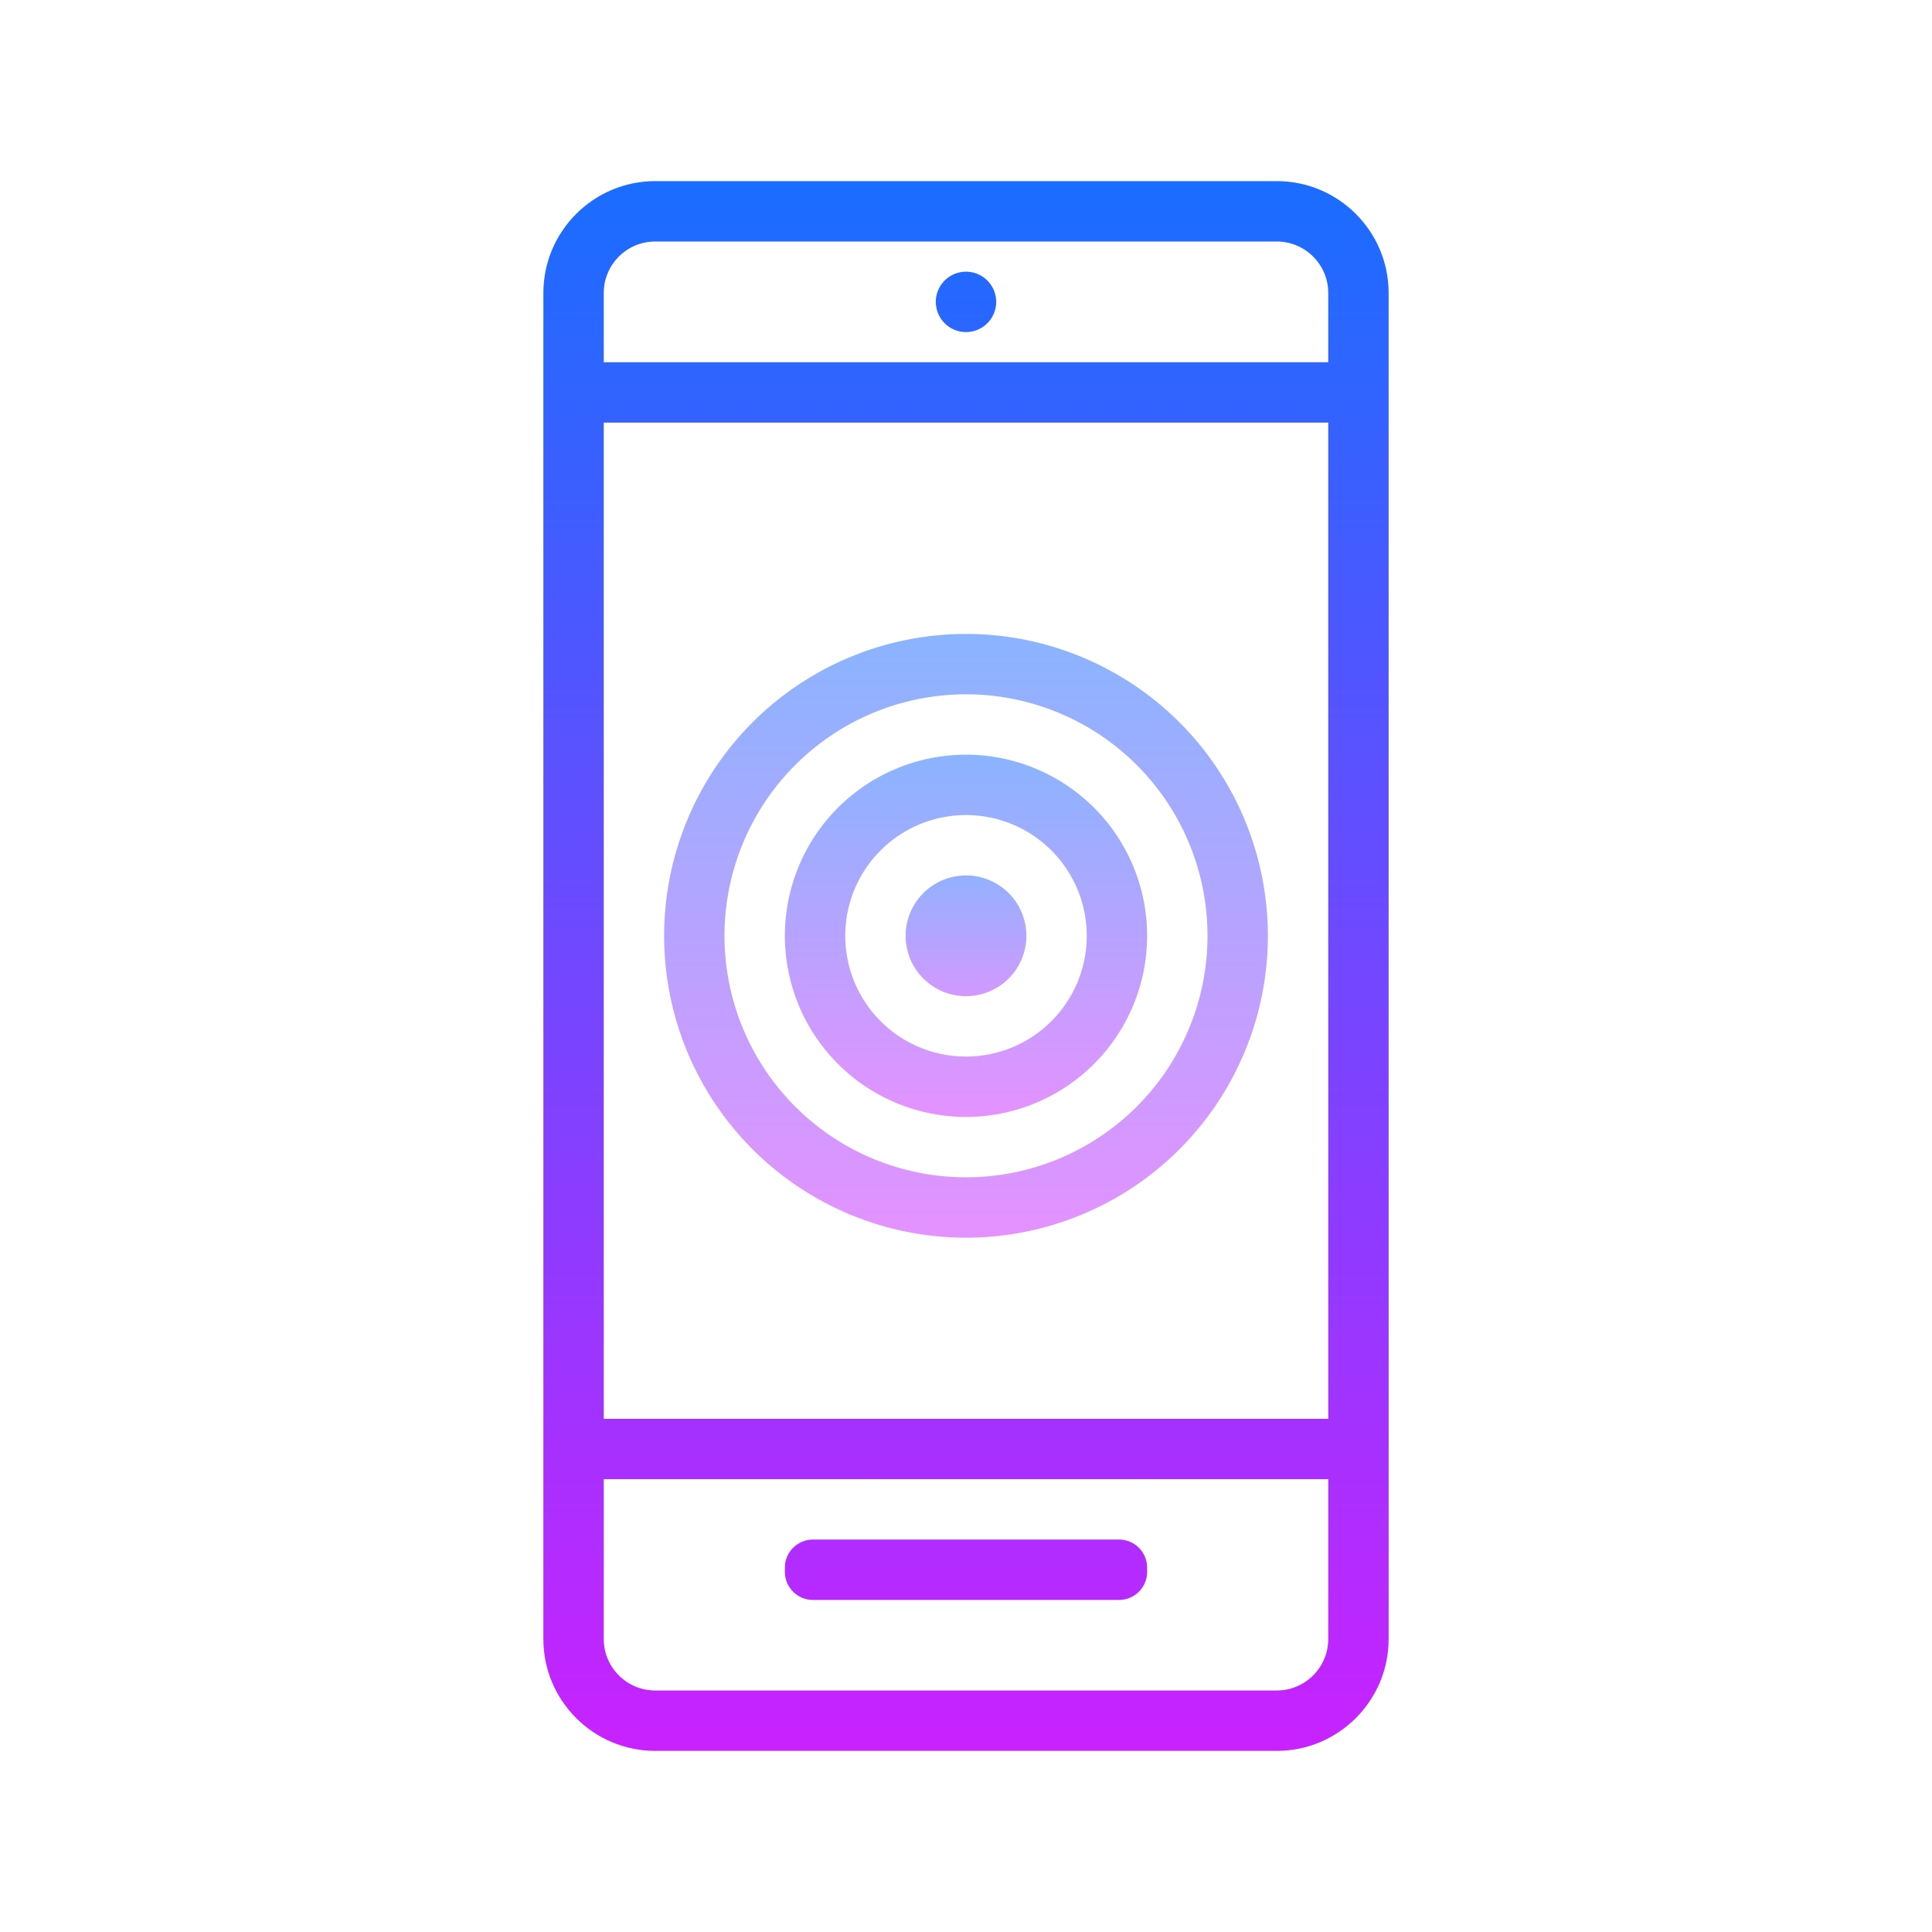
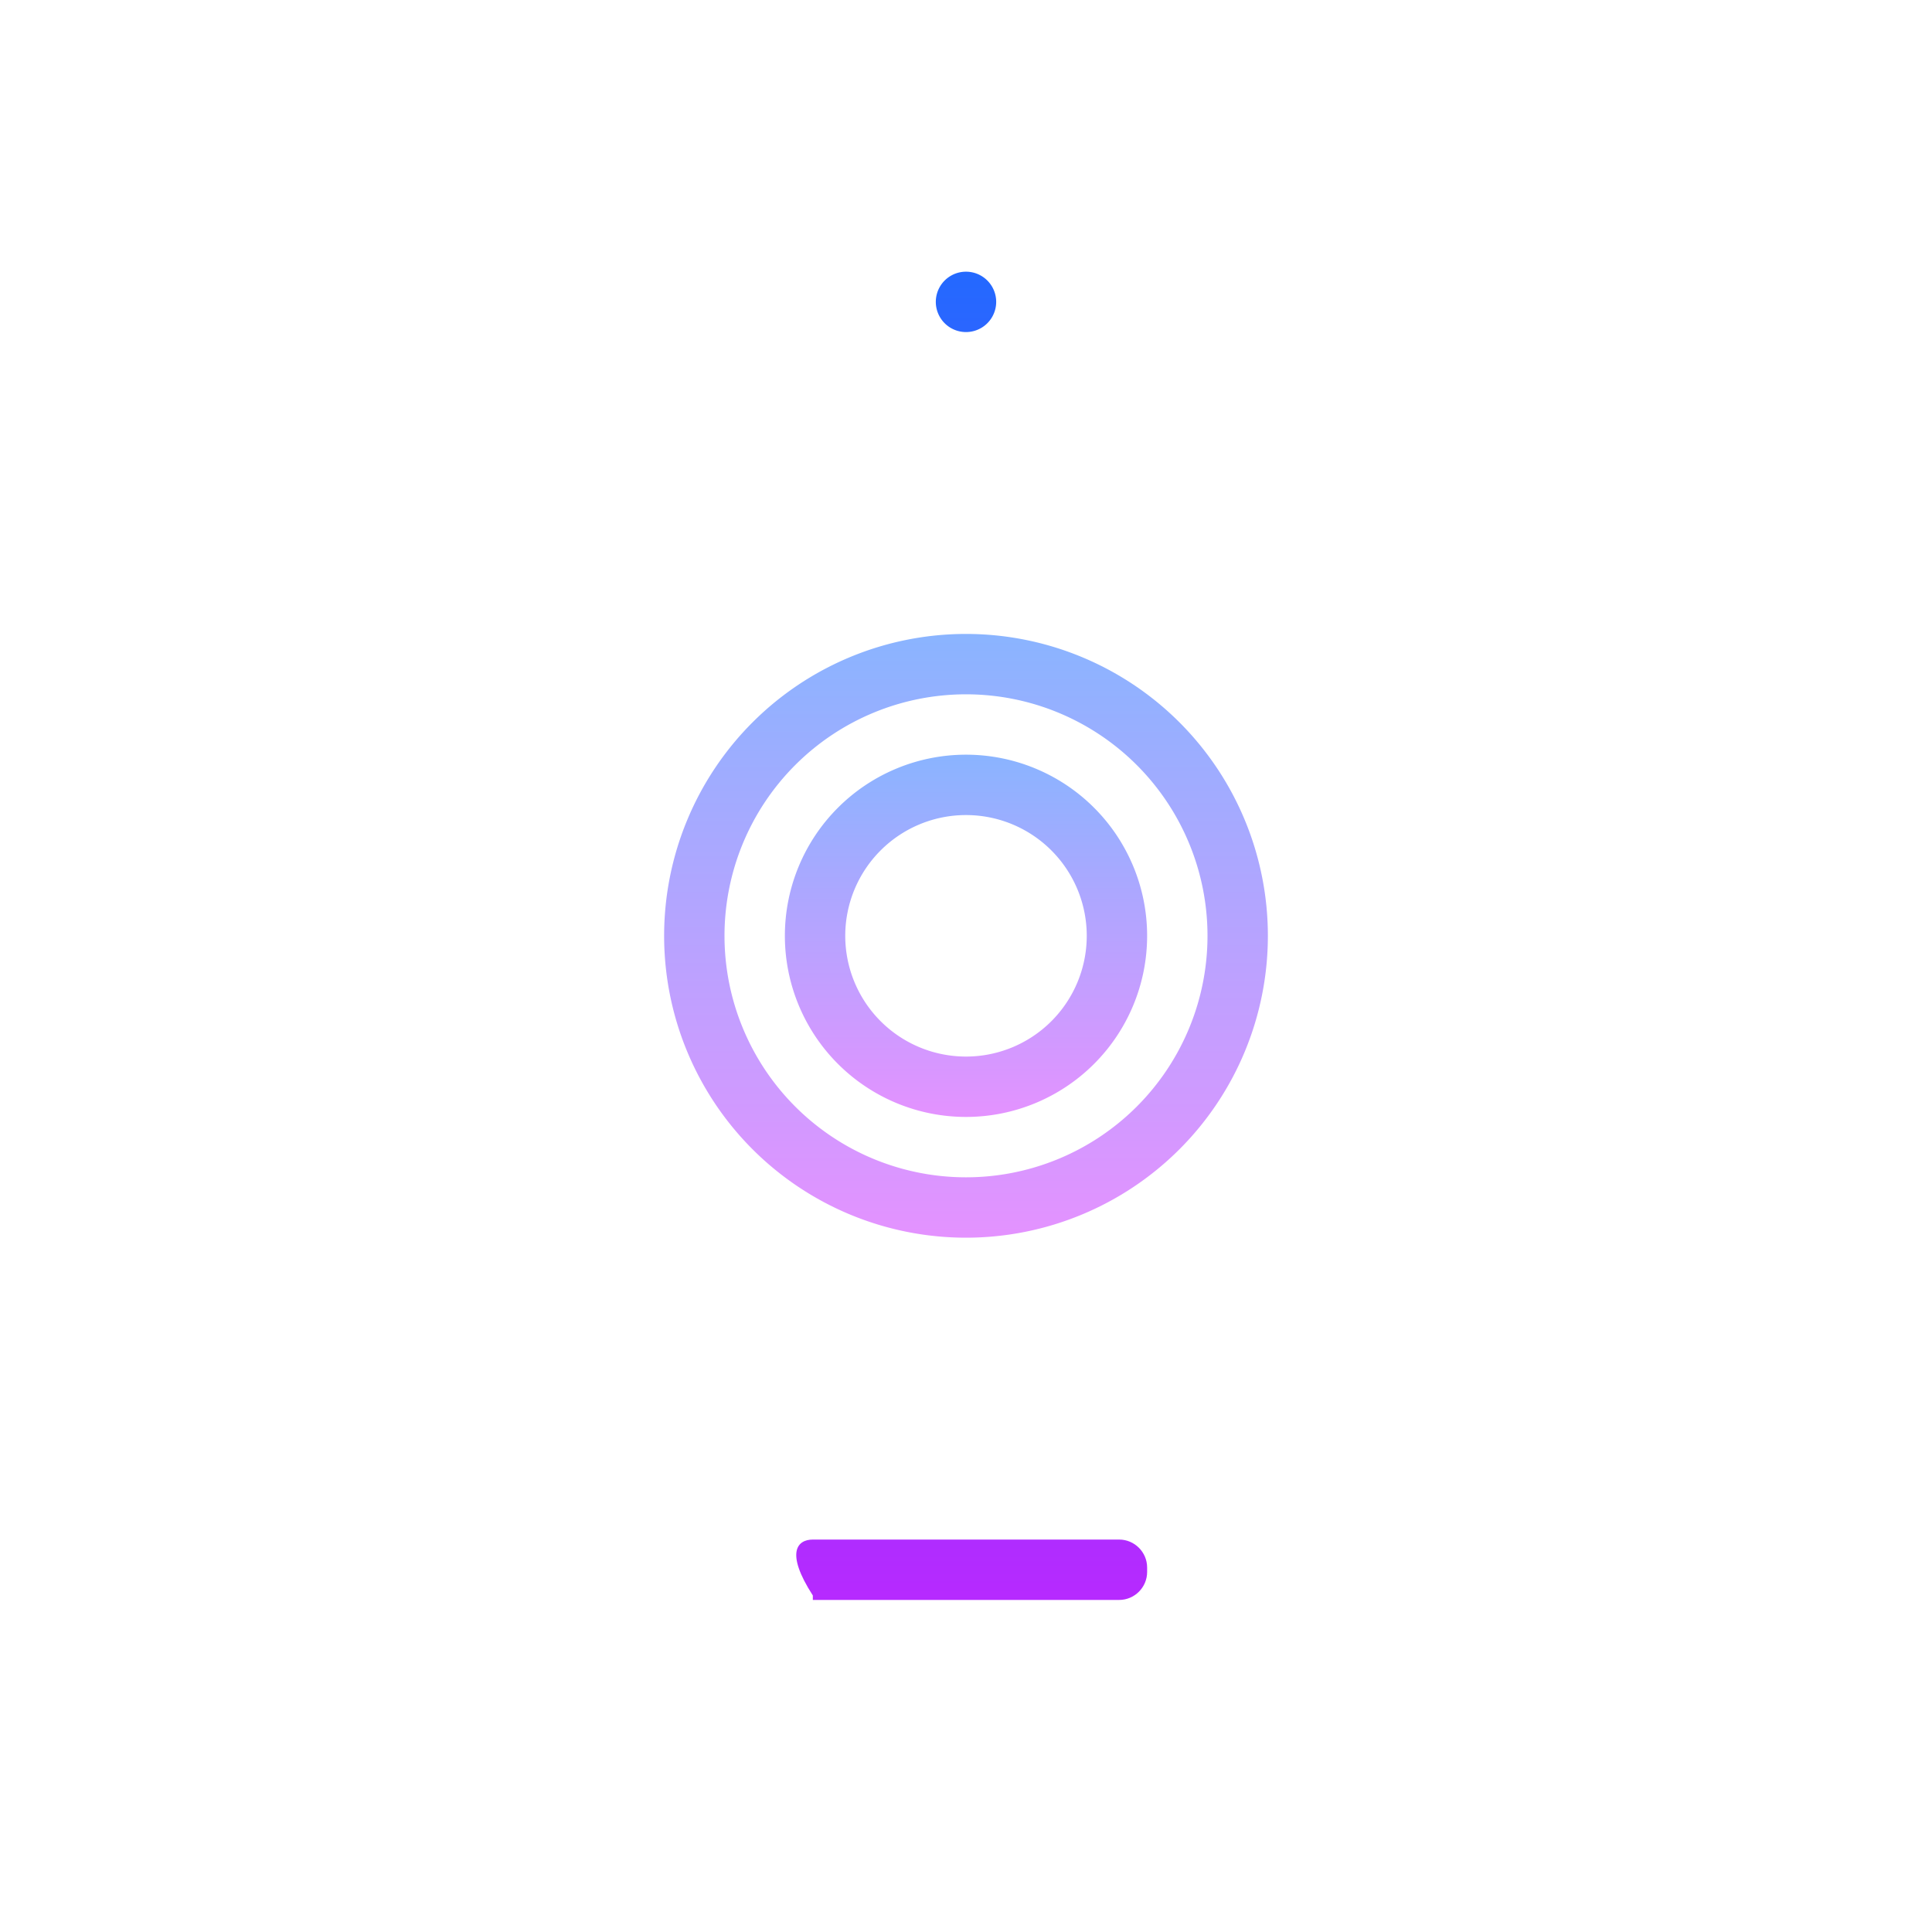
<svg xmlns="http://www.w3.org/2000/svg" viewBox="0 0 64 64" width="64px" height="64px">
  <linearGradient id="DQmwo3uMDiZA~MIoDaLyLa" x1="32" x2="32" y1="6" y2="58" gradientUnits="userSpaceOnUse" spreadMethod="reflect">
    <stop offset="0" stop-color="#1A6DFF" />
    <stop offset="1" stop-color="#C822FF" />
  </linearGradient>
-   <path fill="url(#DQmwo3uMDiZA~MIoDaLyLa)" d="M42.296,6H21.704C19.662,6,18,7.662,18,9.704v4.321v32.95v7.321 C18,56.338,19.662,58,21.704,58h20.592C44.338,58,46,56.338,46,54.296v-7.321v-32.95V9.704C46,7.662,44.338,6,42.296,6z M21.704,8 h20.592C43.235,8,44,8.765,44,9.704v2.298c-0.008,0-0.016-0.003-0.025-0.003h-23.95c-0.009,0-0.016,0.002-0.025,0.003V9.704 C20,8.765,20.765,8,21.704,8z M44,47c0,0.014-0.011,0-0.025,0H20V14h24V47z M42.296,56H21.704C20.765,56,20,55.235,20,54.296V49 c0.008,0,0.016,0,0.025,0h23.95c0.009,0,0.016-0.002,0.025-0.003v5.298C44,55.235,43.235,56,42.296,56z" />
  <linearGradient id="DQmwo3uMDiZA~MIoDaLyLb" x1="32" x2="32" y1="776.5" y2="728.159" gradientTransform="matrix(1 0 0 -1 0 786)" gradientUnits="userSpaceOnUse" spreadMethod="reflect">
    <stop offset="0" stop-color="#1A6DFF" />
    <stop offset="1" stop-color="#C822FF" />
  </linearGradient>
-   <path fill="url(#DQmwo3uMDiZA~MIoDaLyLb)" d="M37.074,53H26.926C26.417,53,26,52.583,26,52.074v-0.148C26,51.417,26.417,51,26.926,51 h10.148C37.583,51,38,51.417,38,51.926v0.148C38,52.583,37.583,53,37.074,53z" />
+   <path fill="url(#DQmwo3uMDiZA~MIoDaLyLb)" d="M37.074,53H26.926v-0.148C26,51.417,26.417,51,26.926,51 h10.148C37.583,51,38,51.417,38,51.926v0.148C38,52.583,37.583,53,37.074,53z" />
  <linearGradient id="DQmwo3uMDiZA~MIoDaLyLc" x1="32" x2="32" y1="779.667" y2="731.25" gradientTransform="matrix(1 0 0 -1 0 786)" gradientUnits="userSpaceOnUse" spreadMethod="reflect">
    <stop offset="0" stop-color="#1A6DFF" />
    <stop offset="1" stop-color="#C822FF" />
  </linearGradient>
  <path fill="url(#DQmwo3uMDiZA~MIoDaLyLc)" d="M32 9A1 1 0 1 0 32 11A1 1 0 1 0 32 9Z" />
  <linearGradient id="DQmwo3uMDiZA~MIoDaLyLd" x1="32" x2="32" y1="757.577" y2="751.849" gradientTransform="matrix(1 0 0 -1 0 786)" gradientUnits="userSpaceOnUse" spreadMethod="reflect">
    <stop offset="0" stop-color="#8ab4ff" />
    <stop offset="1" stop-color="#e492ff" />
  </linearGradient>
-   <path fill="url(#DQmwo3uMDiZA~MIoDaLyLd)" d="M32 29A2 2 0 1 0 32 33A2 2 0 1 0 32 29Z" />
  <linearGradient id="DQmwo3uMDiZA~MIoDaLyLe" x1="32" x2="32" y1="761" y2="749" gradientTransform="matrix(1 0 0 -1 0 786)" gradientUnits="userSpaceOnUse" spreadMethod="reflect">
    <stop offset="0" stop-color="#8ab4ff" />
    <stop offset="1" stop-color="#e492ff" />
  </linearGradient>
  <path fill="none" stroke="url(#DQmwo3uMDiZA~MIoDaLyLe)" stroke-miterlimit="10" stroke-width="2" d="M32 26A5 5 0 1 0 32 36A5 5 0 1 0 32 26Z" />
  <linearGradient id="DQmwo3uMDiZA~MIoDaLyLf" x1="32" x2="32" y1="765" y2="745" gradientTransform="matrix(1 0 0 -1 0 786)" gradientUnits="userSpaceOnUse" spreadMethod="reflect">
    <stop offset="0" stop-color="#8ab4ff" />
    <stop offset="1" stop-color="#e492ff" />
  </linearGradient>
  <path fill="none" stroke="url(#DQmwo3uMDiZA~MIoDaLyLf)" stroke-miterlimit="10" stroke-width="2" d="M32 22A9 9 0 1 0 32 40A9 9 0 1 0 32 22Z" />
</svg>